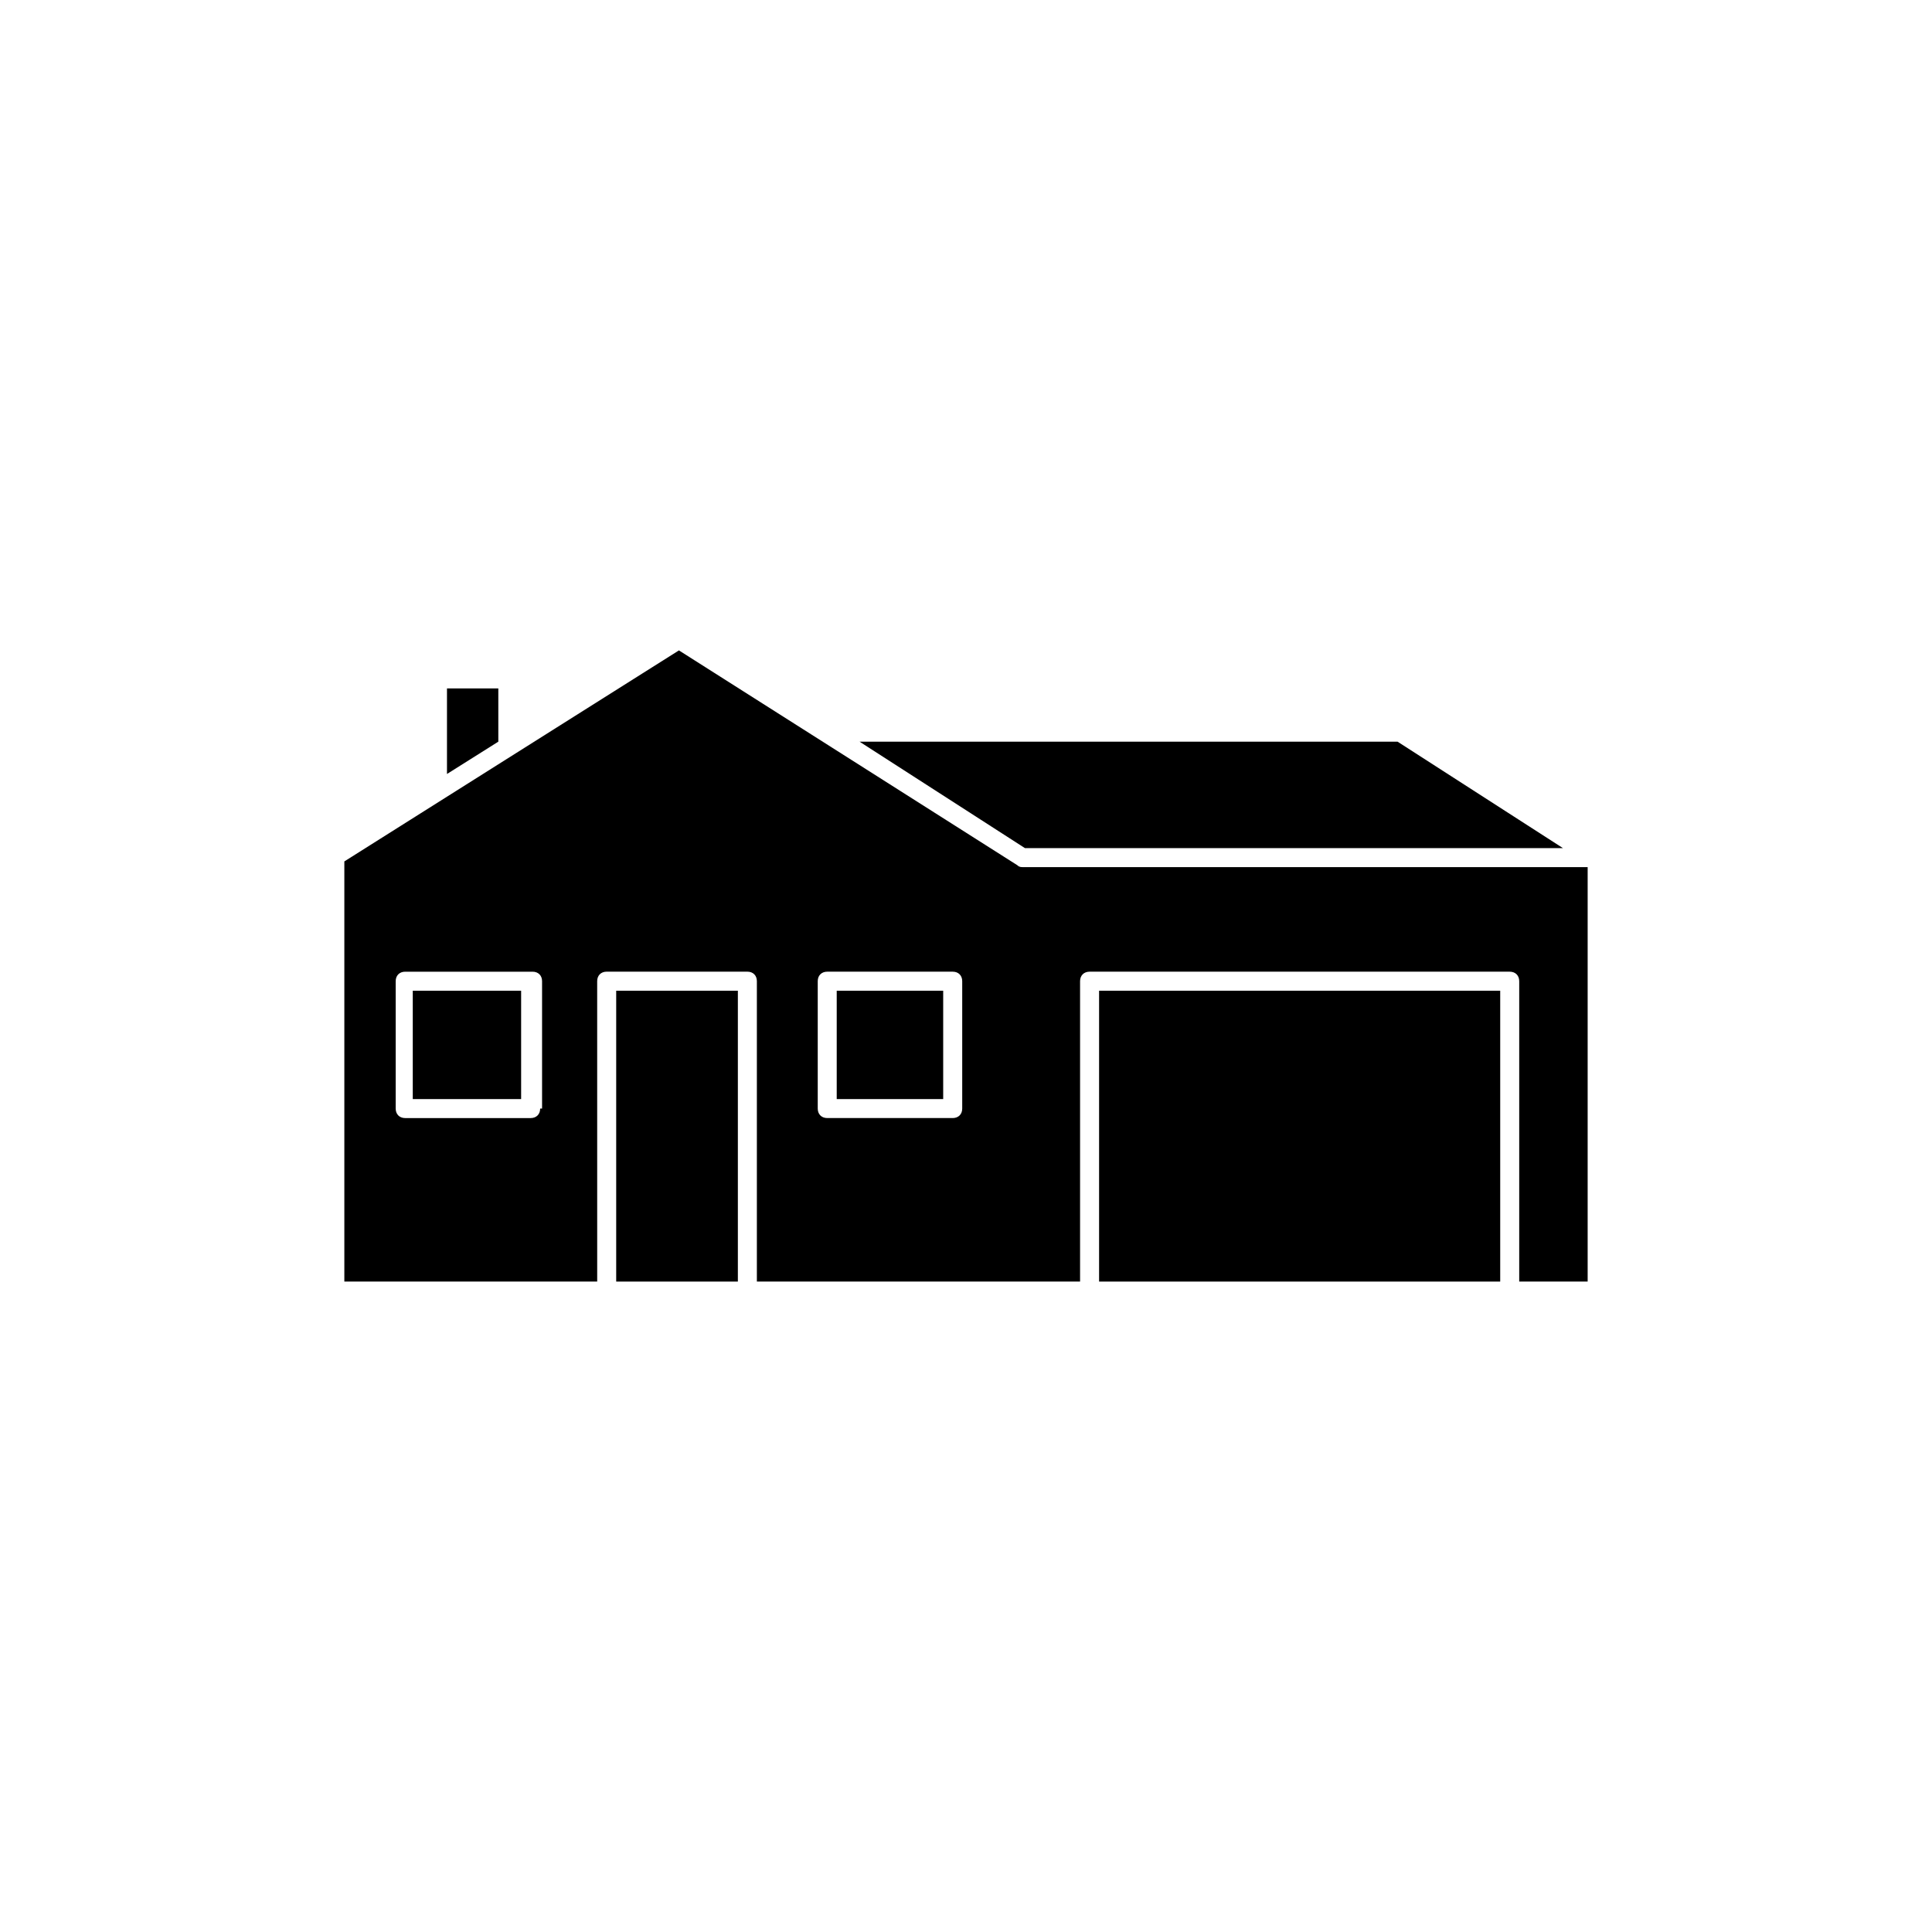
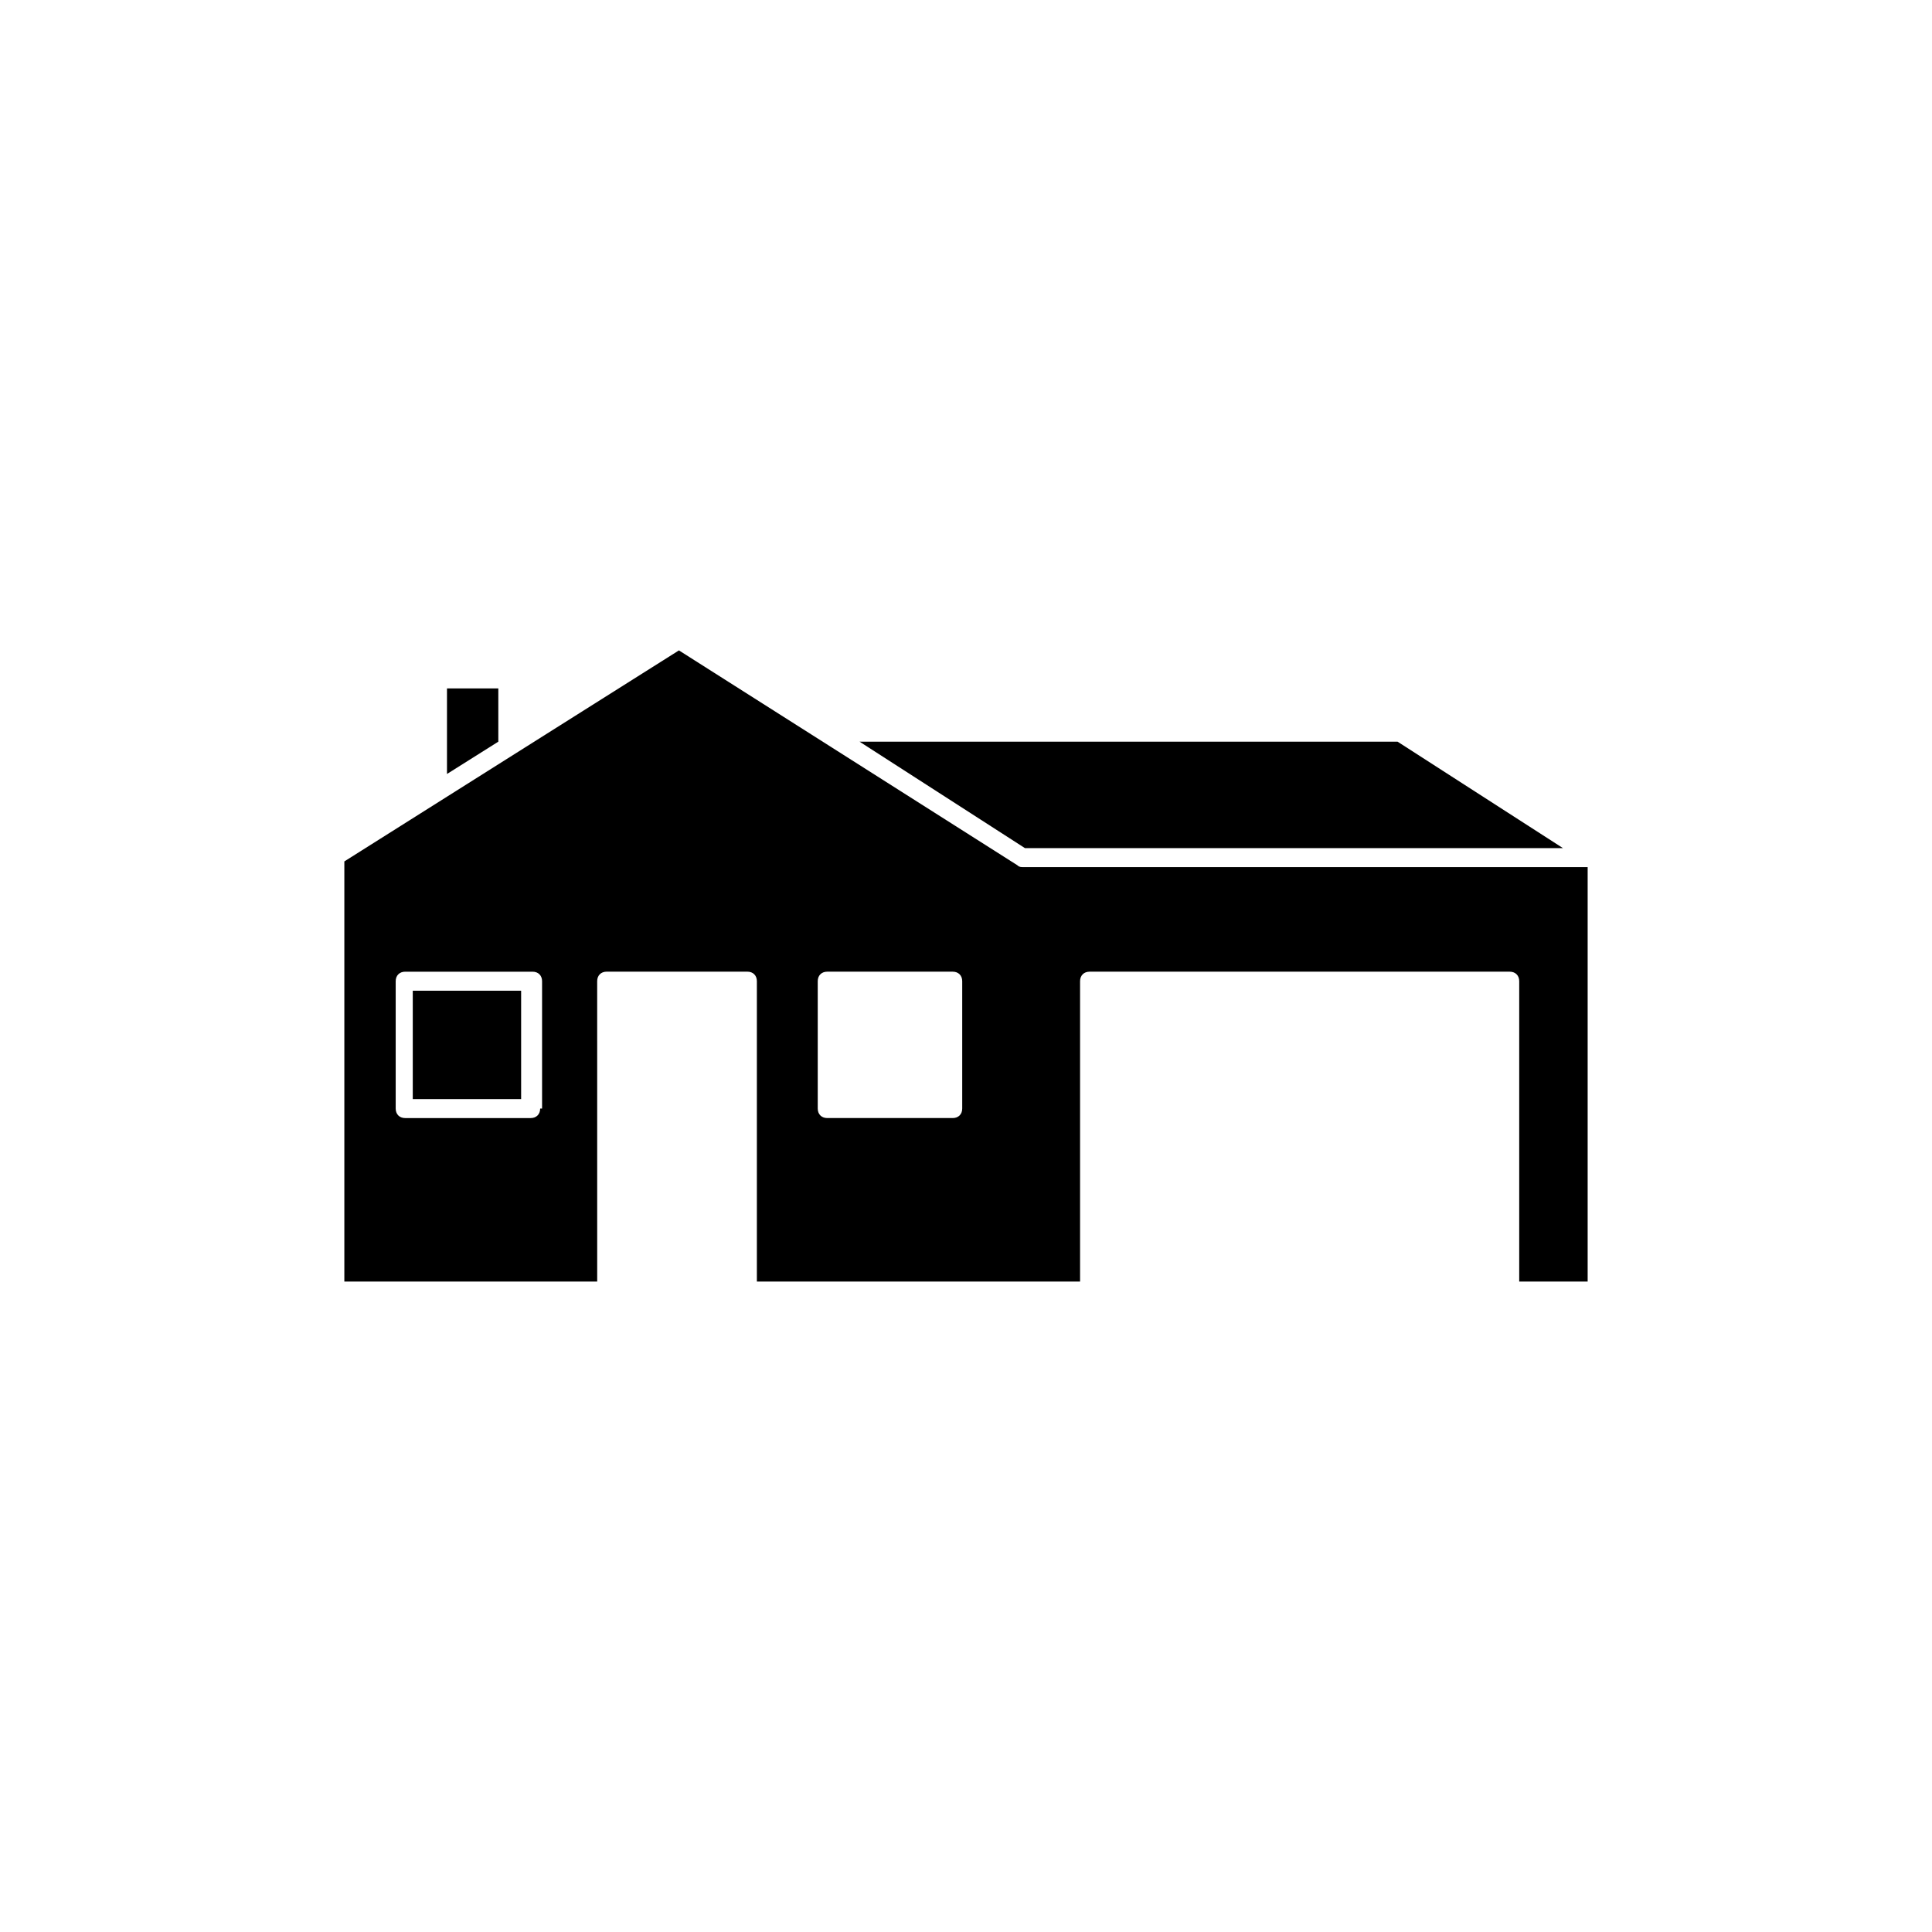
<svg xmlns="http://www.w3.org/2000/svg" fill="#000000" width="800px" height="800px" version="1.1" viewBox="144 144 512 512">
  <g>
    <path d="m276.06 340.55v-14.109h-13.605v22.672z" />
    <path d="m430.23 483.63v-79.605c0-1.512 1.008-2.519 2.519-2.519h111.34c1.512 0 2.519 1.008 2.519 2.519v79.602h18.137v-109.83h-149.63c-0.504 0-1.008 0-1.512-0.504l-89.68-56.93-88.668 55.922v111.34h67.008l-0.004-79.605c0-1.512 1.008-2.519 2.519-2.519h37.281c1.512 0 2.519 1.008 2.519 2.519v79.602zm-143.08-45.848c0 1.512-1.008 2.519-2.519 2.519h-33.25c-1.512 0-2.519-1.008-2.519-2.519v-33.754c0-1.512 1.008-2.519 2.519-2.519h33.754c1.512 0 2.519 1.008 2.519 2.519v33.754zm73.559-33.758c0-1.512 1.008-2.519 2.519-2.519h33.25c1.512 0 2.519 1.008 2.519 2.519v33.754c0 1.512-1.008 2.519-2.519 2.519h-33.25c-1.512 0-2.519-1.008-2.519-2.519z" />
-     <path d="m365.74 406.55h28.215v28.719h-28.215z" />
    <path d="m259.94 406.55h-6.551v28.719h28.715v-28.719z" />
-     <path d="m307.3 406.55h32.242v77.082h-32.242z" />
-     <path d="m435.27 406.55h106.3v77.082h-106.3z" />
    <path d="m558.2 368.76-43.832-28.211h-142.58l43.832 28.211z" />
  </g>
</svg>